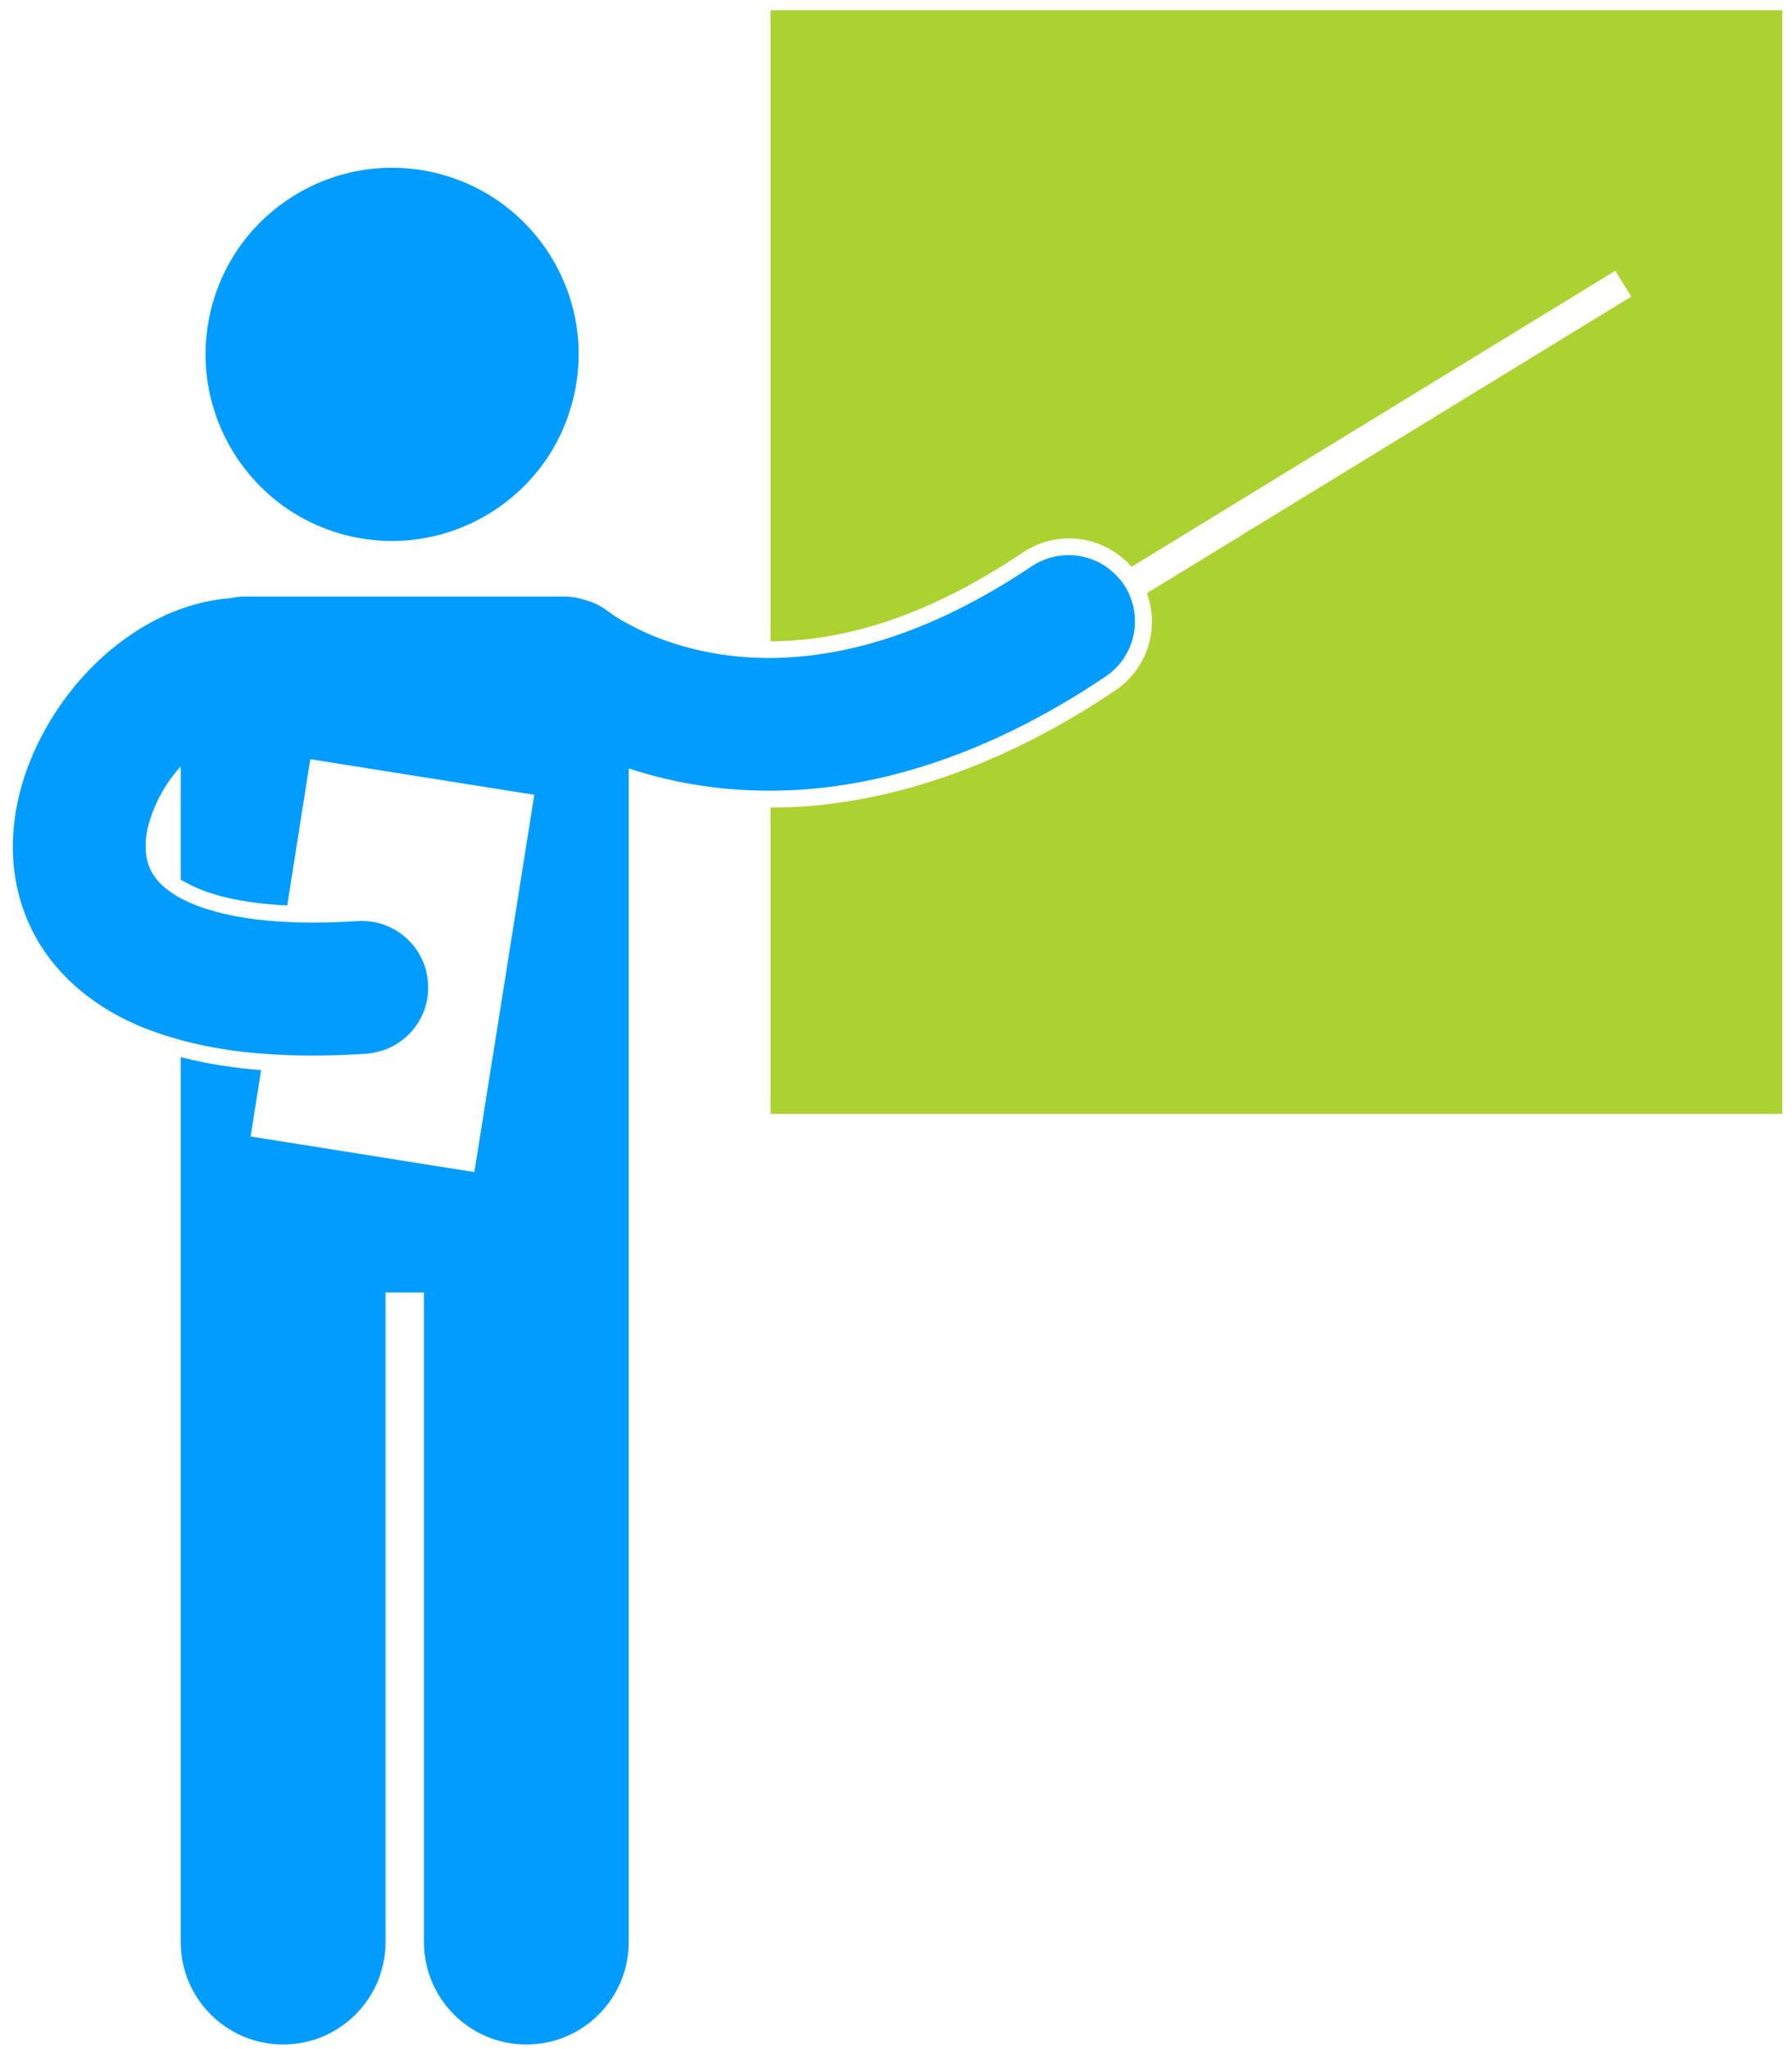
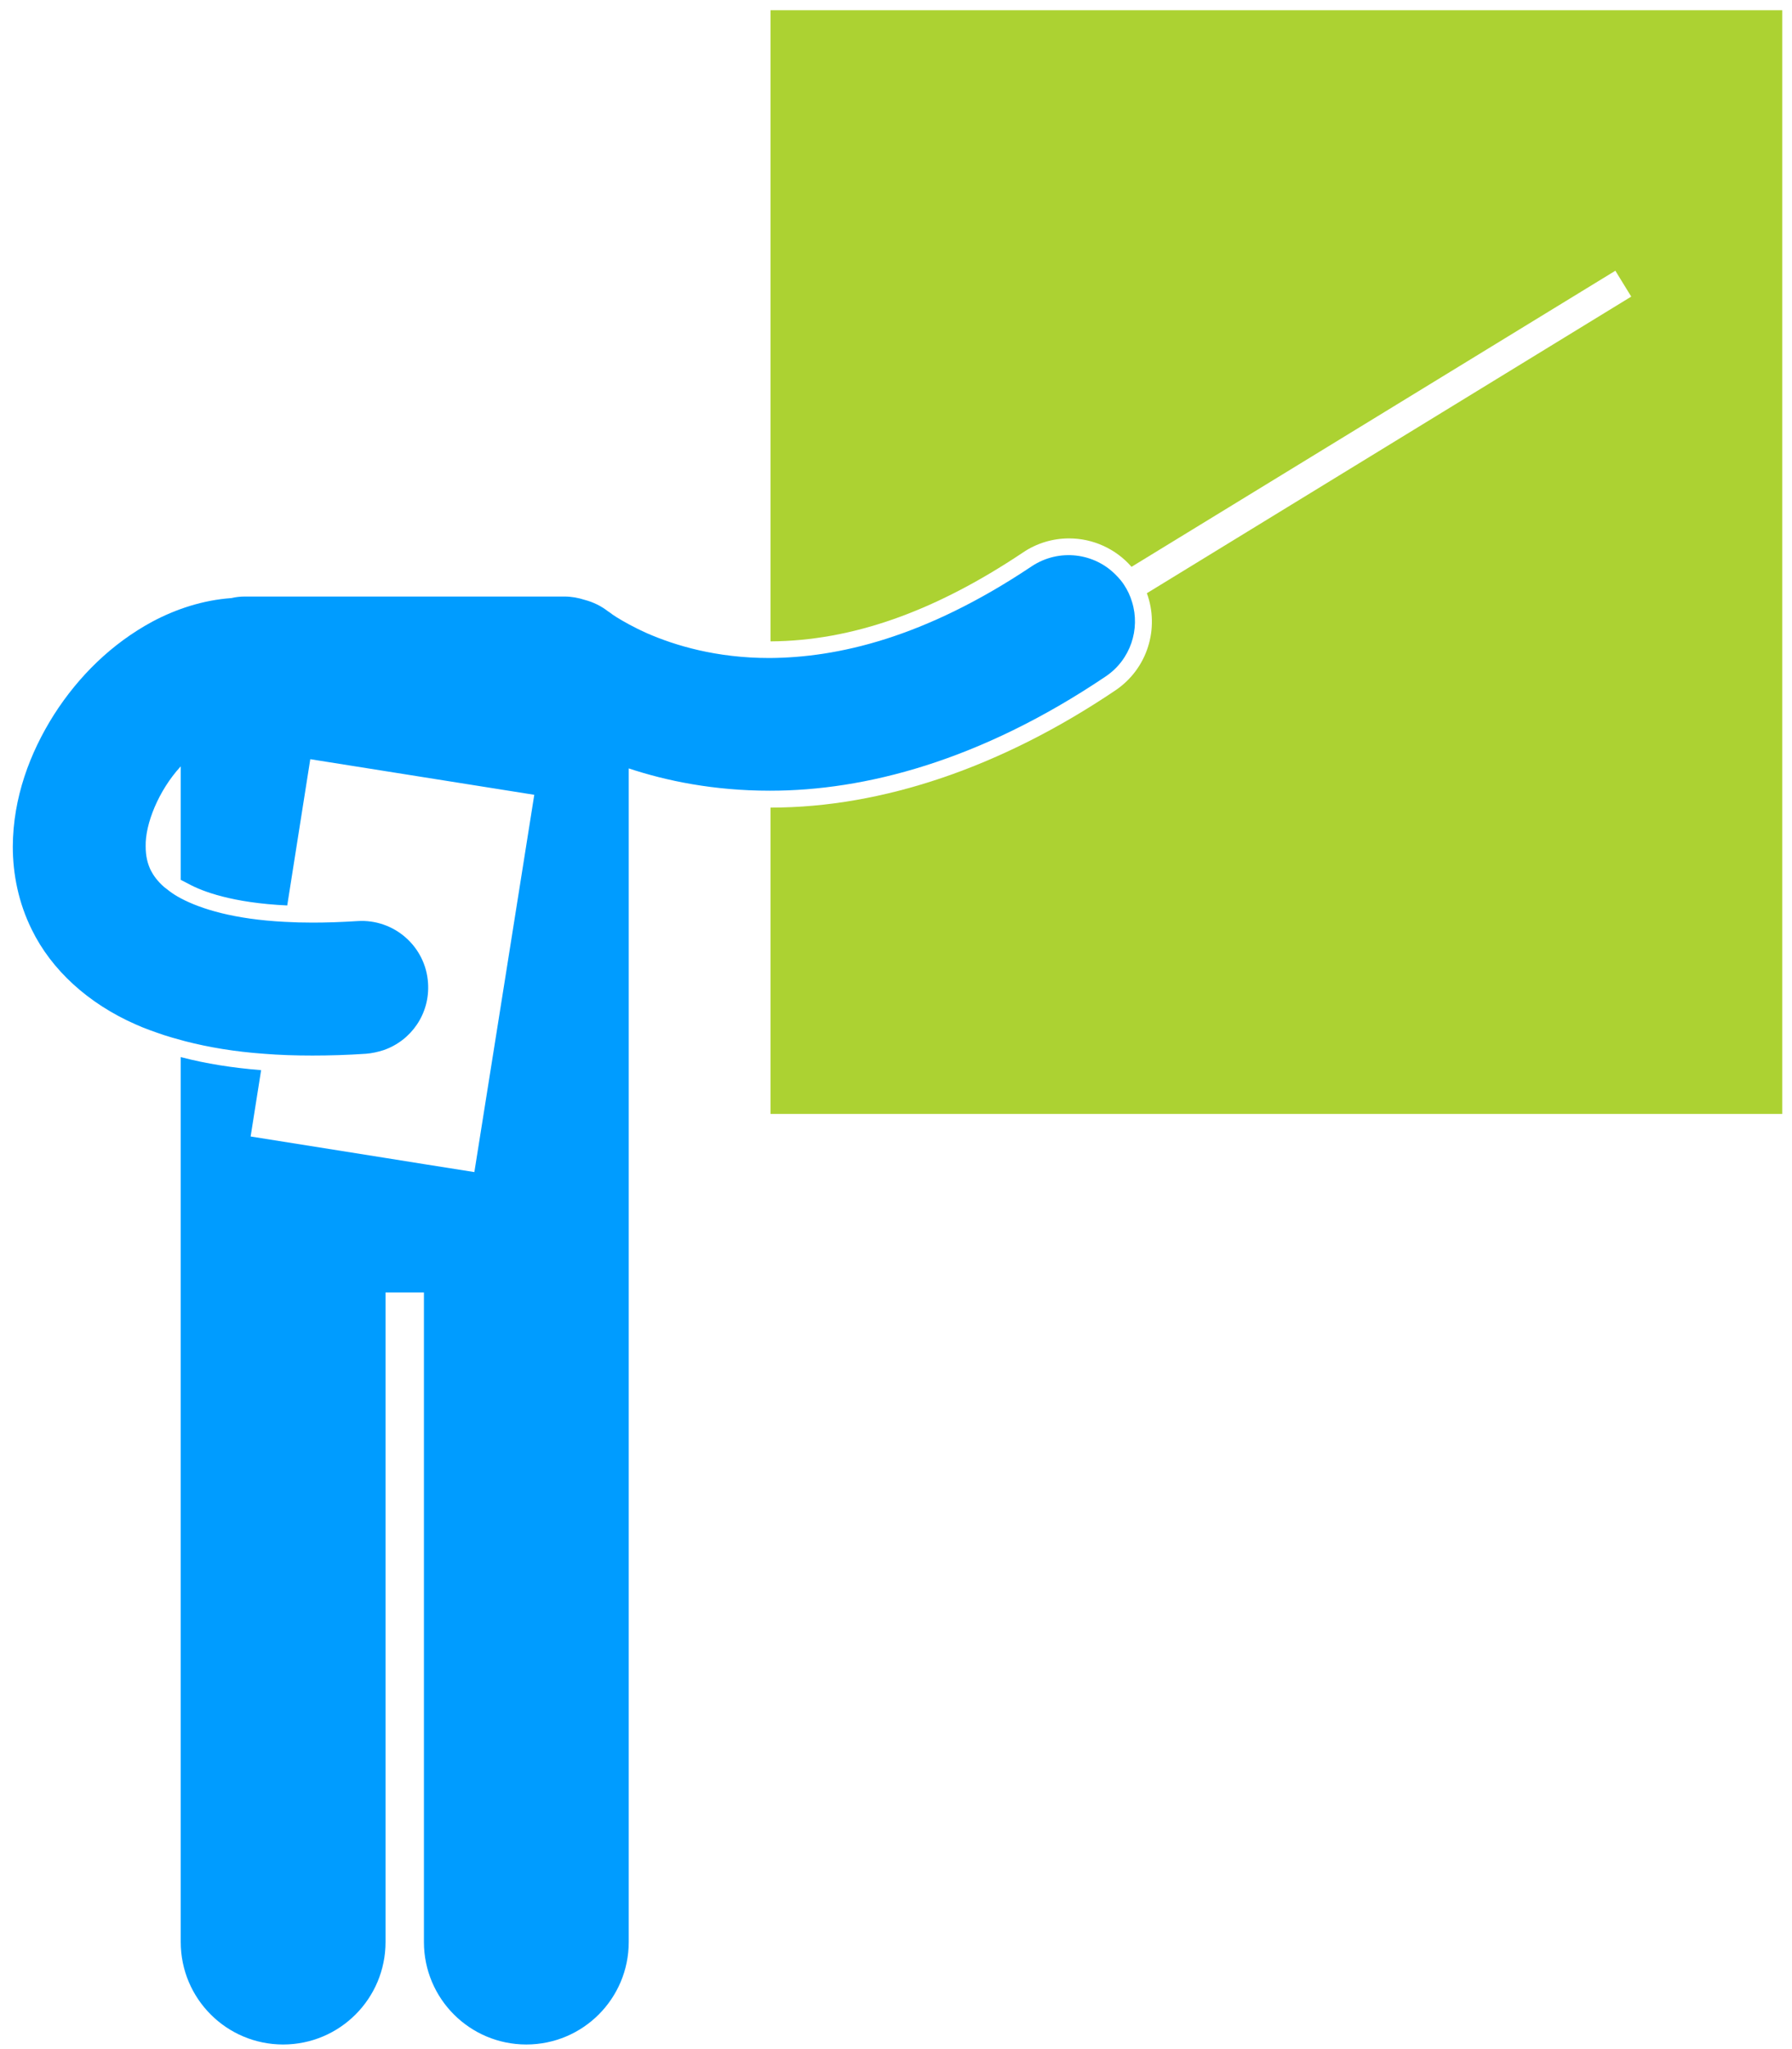
<svg xmlns="http://www.w3.org/2000/svg" version="1.1" id="Layer_1" x="0px" y="0px" viewBox="0 0 700 800" style="enable-background:new 0 0 700 800;" xml:space="preserve">
  <style type="text/css">
	.st0{fill:#ACD232;}
	.st1{fill:#009CFF;}
</style>
  <g>
    <path class="st0" d="M301,250.4c31.7-0.2,63.9-11.5,98.6-34.7c5.3-3.6,11.6-5.5,18-5.5c9.4,0,18.3,4.1,24.4,11.1l189-115.6   l6.2,10.1L448,231.6c5,13.7,0.3,29.5-12.4,38c-44.4,29.9-90.9,45.7-134.6,45.7h0v119.6h395.2V4H301V250.4z" />
    <path class="st1" d="M300.6,308.7c0.1,0,0.2,0,0.3,0c0,0,0,0,0,0c36.6,0,81.7-11.4,131-44.6c9.7-6.5,13.6-18.5,10.3-29.1   c-0.7-2.4-1.8-4.7-3.2-6.8c-0.8-1.2-1.8-2.4-2.8-3.4c-8.5-9-22.5-10.8-33.2-3.7c-42,28.1-76,35.6-102.2,35.8c-0.1,0-0.2,0-0.3,0   c-20.7,0-36.8-4.9-47.6-9.6c-5.4-2.4-9.4-4.7-12-6.3c-1.3-0.8-2.1-1.4-2.6-1.8c-0.2-0.1-0.3-0.2-0.4-0.3c0,0-0.1,0-0.1,0l0,0   c-2.9-2.3-6-3.8-9.4-4.7c-2.5-0.8-5.1-1.3-7.9-1.3h-17.7H95.6c-1.8,0-3.5,0.2-5.2,0.6c-11.2,0.8-21.7,4.3-30.9,9.2   C43.6,251.3,30.7,264,21.1,279c-9.5,15-16,32.5-16.1,51.5c0,10.7,2.2,21.9,7.4,32.4c7.7,15.8,22.1,28.9,40.5,37   c3.5,1.6,7.3,2.9,11.1,4.2c2.1,0.7,4.3,1.3,6.5,1.9c0.6,0.2,1.2,0.3,1.8,0.5c9.3,2.4,19.5,4.1,30.7,4.9c6.1,0.5,12.4,0.7,19,0.7   c6.7,0,13.7-0.2,21-0.7c2.4-0.2,4.6-0.7,6.8-1.4c10.8-3.7,18.2-14.2,17.4-26.2c-0.9-14.3-13.3-25.1-27.5-24.2   c-6.3,0.4-12.2,0.6-17.6,0.6c-3.8,0-7.4-0.1-10.9-0.3c-19.7-1-32.7-5-40.6-9.2c-1.7-0.9-3.1-1.8-4.3-2.7c-0.8-0.6-1.5-1.2-2.2-1.7   c-2.6-2.3-4.1-4.4-5.2-6.5c-1.3-2.7-2-5.6-2-9.4c-0.2-8.7,5-21.7,13.6-31.1c0,0,0.1-0.1,0.1-0.1v44.3l3.1,1.6   c5.3,2.9,17,7.4,38.5,8.4l9-57.1l87.5,13.9L197.8,379l-12.5,78.6l-19.6-3.1l-15-2.4l-52.8-8.4l4.1-25.9c-11.2-0.9-21.4-2.5-31-5   c-0.1,0-0.3-0.1-0.4-0.1v5.5v61.4v278.6c0,22.1,17.9,40,40,40c22.1,0,40-17.9,40-40V504.6h15v253.6c0,22.1,17.9,40,40,40   s40-17.9,40-40V479.6v-61.4V306.8V300C260.4,304.9,278.9,308.7,300.6,308.7z" />
-     <path class="st1" d="M169.7,67.4c-39.2-9.1-78.4,15.2-87.5,54.4c-9.1,39.2,15.3,78.4,54.4,87.5c39.2,9.1,78.4-15.3,87.5-54.4   C233.3,115.7,208.9,76.6,169.7,67.4z" />
  </g>
</svg>